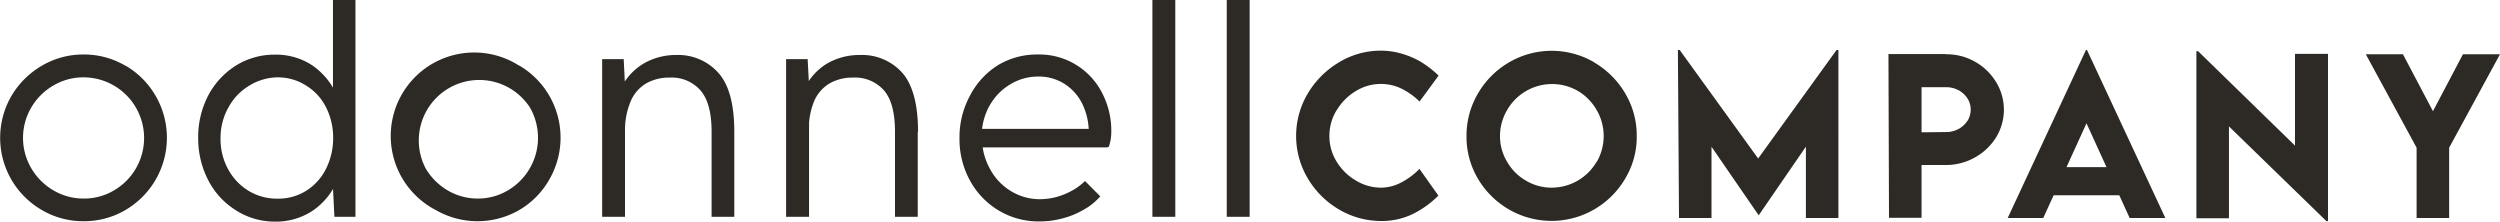
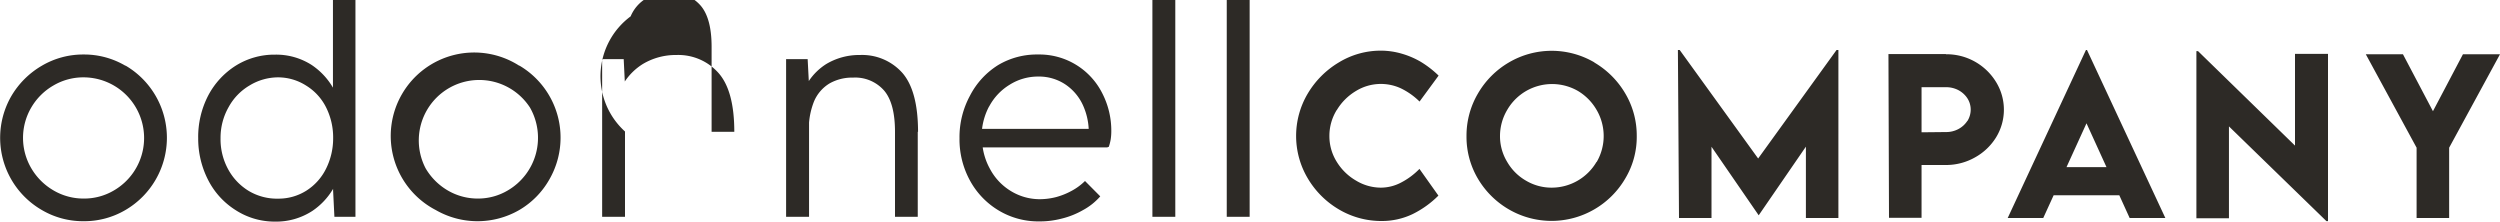
<svg xmlns="http://www.w3.org/2000/svg" viewBox="0 0 500 44.32">
  <defs>
    <style>.cls-1{fill:#2d2a26;}</style>
  </defs>
  <g id="Layer_2" data-name="Layer 2">
    <g id="Layer_1-2" data-name="Layer 1">
-       <path class="cls-1" d="M25.09,13.15a16.25,16.25,0,0,0-8.35-2.25,16.26,16.26,0,0,0-8.38,2.25,16.93,16.93,0,0,0-6.1,6.08A16.68,16.68,0,0,0,8.36,42a16.25,16.25,0,0,0,8.38,2.24A16.24,16.24,0,0,0,25.09,42a16.73,16.73,0,0,0,0-28.89ZM22.78,38.09a11.67,11.67,0,0,1-6,1.62,11.81,11.81,0,0,1-6.1-1.64,12.3,12.3,0,0,1-4.43-4.43,12,12,0,0,1,0-12.13,12.16,12.16,0,0,1,4.43-4.41,11.8,11.8,0,0,1,6.1-1.63,12.13,12.13,0,0,1,6,22.62ZM66.59,17.53A13.78,13.78,0,0,0,62.34,13,13.12,13.12,0,0,0,55,10.93a14.53,14.53,0,0,0-7.81,2.18,15.67,15.67,0,0,0-5.55,6,17.94,17.94,0,0,0-2,8.53,18.09,18.09,0,0,0,2,8.38,15.31,15.31,0,0,0,5.48,6A14.35,14.35,0,0,0,55,44.32a13.26,13.26,0,0,0,7.49-2.15,13.68,13.68,0,0,0,4.13-4.4v.33l.26,5.26h4.21V0H66.59ZM65.21,33.74a10.91,10.91,0,0,1-3.89,4.36,10.4,10.4,0,0,1-5.68,1.63,11,11,0,0,1-5.87-1.53,11.43,11.43,0,0,1-4.15-4.36,12.53,12.53,0,0,1-1.51-6.2,12.38,12.38,0,0,1,1.62-6.23A11.28,11.28,0,0,1,49.9,17.1a11.05,11.05,0,0,1,5.68-1.63A10.45,10.45,0,0,1,61.2,17.1a10.76,10.76,0,0,1,4,4.34,13.42,13.42,0,0,1,1.43,6.22A13.6,13.6,0,0,1,65.21,33.74Zm38.65-20.59A16.69,16.69,0,1,0,87.14,42a16.72,16.72,0,0,0,16.72,0,16.44,16.44,0,0,0,6-6.09,16.72,16.72,0,0,0-6-22.8Zm-2.31,24.94a11.64,11.64,0,0,1-6,1.62,11.84,11.84,0,0,1-6-1.62,12.37,12.37,0,0,1-4.43-4.43A12.09,12.09,0,0,1,106,21.52,12.19,12.19,0,0,1,101.55,38.09Zm45.31-11.73h0v17h-4.54l0-17q0-5.7-2.2-8.25a7.65,7.65,0,0,0-6.18-2.59,9.17,9.17,0,0,0-4.72,1.17,7.59,7.59,0,0,0-3.09,3.58A14.91,14.91,0,0,0,125,26.3V43.36h-4.57V11.83h4.31l.22,4.47a11.82,11.82,0,0,1,3.61-3.5A12.8,12.8,0,0,1,135.28,11a10.74,10.74,0,0,1,8.43,3.61C145.82,17,146.86,20.92,146.86,26.36Zm36.75,0h-.06v17H179v-17q0-5.7-2.18-8.25a7.69,7.69,0,0,0-6.2-2.59,9.17,9.17,0,0,0-4.72,1.17,7.7,7.7,0,0,0-3.09,3.58,14.91,14.91,0,0,0-1,4.25V43.36h-4.59V11.83h4.31l.23,4.38a11.74,11.74,0,0,1,3.5-3.41A12.83,12.83,0,0,1,172,11a10.78,10.78,0,0,1,8.5,3.61Q183.6,18.21,183.61,26.36Zm24-15.46A15.11,15.11,0,0,0,199.65,13,15.63,15.63,0,0,0,194,19.13a17.39,17.39,0,0,0-2.1,8.53A17.15,17.15,0,0,0,194,36.12a15.71,15.71,0,0,0,5.78,6,15.38,15.38,0,0,0,8,2.16,17.27,17.27,0,0,0,4.52-.55,16.3,16.3,0,0,0,4.3-1.71,12.39,12.39,0,0,0,3.45-2.75L217,36.2a11.5,11.5,0,0,1-2.64,1.95,14.14,14.14,0,0,1-3.15,1.27,13.31,13.31,0,0,1-3.26.42,11.07,11.07,0,0,1-5.76-1.62A11.44,11.44,0,0,1,198,33.79a12.72,12.72,0,0,1-1.46-4.31h25v-.09l.21,0a9.56,9.56,0,0,0,.39-1.51,11.07,11.07,0,0,0,.12-1.63,16.33,16.33,0,0,0-1.87-7.72A14.07,14.07,0,0,0,207.59,10.9Zm-9.77,10.38a11.25,11.25,0,0,1,4.1-4.34,10.62,10.62,0,0,1,5.72-1.63,9.51,9.51,0,0,1,5.49,1.63A10,10,0,0,1,216.57,21a13,13,0,0,1,1.17,4.78H196.41A12.94,12.94,0,0,1,197.82,21.28ZM230.48,0h4.58V43.36h-4.58Zm14.87,0h4.58V43.36h-4.58Zm22,22a9.79,9.79,0,0,0-1.47,5.18,9.64,9.64,0,0,0,1.48,5.2,10.92,10.92,0,0,0,3.88,3.76,9.65,9.65,0,0,0,4.88,1.39,8.71,8.71,0,0,0,4.06-1,14.31,14.31,0,0,0,3.71-2.75l3.79,5.34a19.36,19.36,0,0,1-5.14,3.69,14.21,14.21,0,0,1-6.18,1.39,16.65,16.65,0,0,1-8.57-2.31,17.55,17.55,0,0,1-6.25-6.24,16.6,16.6,0,0,1,0-16.92,17.84,17.84,0,0,1,6.25-6.26,16.08,16.08,0,0,1,8.44-2.34,15,15,0,0,1,4.1.6,16.53,16.53,0,0,1,3.82,1.63,19.91,19.91,0,0,1,3.57,2.76l-3.81,5.19a13.85,13.85,0,0,0-3.69-2.62,9.52,9.52,0,0,0-9,.49A11.06,11.06,0,0,0,267.37,22Zm51.51-9.53a16.89,16.89,0,0,0-17.05,0,17.2,17.2,0,0,0-6.22,6.23,16.62,16.62,0,0,0-2.29,8.56,16.45,16.45,0,0,0,2.29,8.49,17.22,17.22,0,0,0,6.22,6.15,17,17,0,0,0,17,0,17.09,17.09,0,0,0,6.23-6.18,16.16,16.16,0,0,0,2.31-8.49,16.52,16.52,0,0,0-2.31-8.56A17.33,17.33,0,0,0,318.88,12.51Zm.45,19.9a10.4,10.4,0,0,1-9,5.16,10,10,0,0,1-5.1-1.39,10.2,10.2,0,0,1-3.78-3.77A9.88,9.88,0,0,1,300,27.22,10.24,10.24,0,0,1,301.43,22a10.37,10.37,0,0,1,14.19-3.79A10.53,10.53,0,0,1,319.33,22,10.34,10.34,0,0,1,319.33,32.41Zm48-22.37h.37V43.6h-6.5V29.33l-9.44,13.73L342.3,29.35V43.6h-6.5L335.58,10h.36l15.69,21.7Zm21.88.81h-11.5l.11,32.75h6.51V33h4.88A11.71,11.71,0,0,0,395,31.48a11.46,11.46,0,0,0,4.21-4,10.57,10.57,0,0,0,0-11.08A11.6,11.6,0,0,0,389.19,10.85Zm4.28,13.37a4.83,4.83,0,0,1-1.79,1.63,5.15,5.15,0,0,1-2.49.6l-4.88.05V17.44h4.88a5.25,5.25,0,0,1,2.49.59,4.89,4.89,0,0,1,1.79,1.62,4.15,4.15,0,0,1,.67,2.26A4.29,4.29,0,0,1,393.47,24.22ZM417.19,10,401.54,43.6h7.11l2.08-4.55h13.13l2.07,4.55h7.14L417.4,10ZM413.3,33.43l4-8.77,4,8.77ZM459,10.77h6.6V44.22h-.32L445.79,25.28V43.65h-6.51V10.23h.33L459,29.12Zm41,.08L489.83,29.54V43.6h-6.51l0-14.06L473.16,10.85h7.43l6,11.39,6-11.39Z" />
+       <path class="cls-1" d="M25.09,13.15a16.25,16.25,0,0,0-8.35-2.25,16.26,16.26,0,0,0-8.38,2.25,16.93,16.93,0,0,0-6.1,6.08A16.68,16.68,0,0,0,8.36,42a16.25,16.25,0,0,0,8.38,2.24A16.24,16.24,0,0,0,25.09,42a16.73,16.73,0,0,0,0-28.89ZM22.78,38.09a11.67,11.67,0,0,1-6,1.62,11.81,11.81,0,0,1-6.1-1.64,12.3,12.3,0,0,1-4.43-4.43,12,12,0,0,1,0-12.13,12.16,12.16,0,0,1,4.43-4.41,11.8,11.8,0,0,1,6.1-1.63,12.13,12.13,0,0,1,6,22.62ZM66.59,17.53A13.78,13.78,0,0,0,62.34,13,13.12,13.12,0,0,0,55,10.93a14.53,14.53,0,0,0-7.81,2.18,15.67,15.67,0,0,0-5.55,6,17.94,17.94,0,0,0-2,8.53,18.09,18.09,0,0,0,2,8.38,15.31,15.31,0,0,0,5.48,6A14.35,14.35,0,0,0,55,44.32a13.26,13.26,0,0,0,7.49-2.15,13.68,13.68,0,0,0,4.13-4.4v.33l.26,5.26h4.21V0H66.59ZM65.21,33.74a10.91,10.91,0,0,1-3.89,4.36,10.4,10.4,0,0,1-5.68,1.63,11,11,0,0,1-5.87-1.53,11.43,11.43,0,0,1-4.15-4.36,12.53,12.53,0,0,1-1.51-6.2,12.38,12.38,0,0,1,1.62-6.23A11.28,11.28,0,0,1,49.9,17.1a11.05,11.05,0,0,1,5.68-1.63A10.45,10.45,0,0,1,61.2,17.1a10.76,10.76,0,0,1,4,4.34,13.42,13.42,0,0,1,1.43,6.22A13.6,13.6,0,0,1,65.21,33.74Zm38.65-20.59A16.69,16.69,0,1,0,87.14,42a16.72,16.72,0,0,0,16.72,0,16.44,16.44,0,0,0,6-6.09,16.72,16.72,0,0,0-6-22.8Zm-2.31,24.94a11.64,11.64,0,0,1-6,1.62,11.84,11.84,0,0,1-6-1.62,12.37,12.37,0,0,1-4.43-4.43A12.09,12.09,0,0,1,106,21.52,12.19,12.19,0,0,1,101.55,38.09Zm45.31-11.73h0h-4.54l0-17q0-5.7-2.2-8.25a7.65,7.65,0,0,0-6.18-2.59,9.17,9.17,0,0,0-4.72,1.17,7.59,7.59,0,0,0-3.09,3.58A14.91,14.91,0,0,0,125,26.3V43.36h-4.57V11.83h4.31l.22,4.47a11.82,11.82,0,0,1,3.61-3.5A12.8,12.8,0,0,1,135.28,11a10.74,10.74,0,0,1,8.43,3.61C145.82,17,146.86,20.92,146.86,26.36Zm36.75,0h-.06v17H179v-17q0-5.7-2.18-8.25a7.69,7.69,0,0,0-6.2-2.59,9.17,9.17,0,0,0-4.72,1.17,7.7,7.7,0,0,0-3.09,3.58,14.91,14.91,0,0,0-1,4.25V43.36h-4.59V11.83h4.31l.23,4.38a11.74,11.74,0,0,1,3.5-3.41A12.83,12.83,0,0,1,172,11a10.78,10.78,0,0,1,8.5,3.61Q183.6,18.21,183.61,26.36Zm24-15.46A15.11,15.11,0,0,0,199.65,13,15.63,15.63,0,0,0,194,19.13a17.39,17.39,0,0,0-2.1,8.53A17.15,17.15,0,0,0,194,36.12a15.71,15.71,0,0,0,5.78,6,15.38,15.38,0,0,0,8,2.16,17.27,17.27,0,0,0,4.52-.55,16.3,16.3,0,0,0,4.3-1.71,12.39,12.39,0,0,0,3.45-2.75L217,36.2a11.5,11.5,0,0,1-2.64,1.95,14.14,14.14,0,0,1-3.15,1.27,13.31,13.31,0,0,1-3.26.42,11.07,11.07,0,0,1-5.76-1.62A11.44,11.44,0,0,1,198,33.79a12.72,12.72,0,0,1-1.46-4.31h25v-.09l.21,0a9.56,9.56,0,0,0,.39-1.51,11.07,11.07,0,0,0,.12-1.63,16.33,16.33,0,0,0-1.87-7.72A14.07,14.07,0,0,0,207.59,10.9Zm-9.77,10.38a11.25,11.25,0,0,1,4.1-4.34,10.62,10.62,0,0,1,5.72-1.63,9.51,9.51,0,0,1,5.49,1.63A10,10,0,0,1,216.57,21a13,13,0,0,1,1.17,4.78H196.41A12.94,12.94,0,0,1,197.82,21.28ZM230.48,0h4.58V43.36h-4.58Zm14.87,0h4.58V43.36h-4.58Zm22,22a9.79,9.79,0,0,0-1.47,5.18,9.64,9.64,0,0,0,1.48,5.2,10.92,10.92,0,0,0,3.88,3.76,9.65,9.65,0,0,0,4.88,1.39,8.71,8.71,0,0,0,4.06-1,14.31,14.31,0,0,0,3.71-2.75l3.79,5.34a19.36,19.36,0,0,1-5.14,3.69,14.21,14.21,0,0,1-6.18,1.39,16.65,16.65,0,0,1-8.57-2.31,17.55,17.55,0,0,1-6.25-6.24,16.6,16.6,0,0,1,0-16.92,17.84,17.84,0,0,1,6.25-6.26,16.08,16.08,0,0,1,8.44-2.34,15,15,0,0,1,4.1.6,16.53,16.53,0,0,1,3.82,1.63,19.91,19.91,0,0,1,3.57,2.76l-3.81,5.19a13.85,13.85,0,0,0-3.69-2.62,9.52,9.52,0,0,0-9,.49A11.06,11.06,0,0,0,267.37,22Zm51.51-9.53a16.89,16.89,0,0,0-17.05,0,17.2,17.2,0,0,0-6.22,6.23,16.62,16.62,0,0,0-2.29,8.56,16.45,16.45,0,0,0,2.29,8.49,17.22,17.22,0,0,0,6.22,6.15,17,17,0,0,0,17,0,17.09,17.09,0,0,0,6.23-6.18,16.16,16.16,0,0,0,2.31-8.49,16.52,16.52,0,0,0-2.31-8.56A17.33,17.33,0,0,0,318.88,12.51Zm.45,19.9a10.4,10.4,0,0,1-9,5.16,10,10,0,0,1-5.1-1.39,10.2,10.2,0,0,1-3.78-3.77A9.88,9.88,0,0,1,300,27.22,10.24,10.24,0,0,1,301.43,22a10.37,10.37,0,0,1,14.19-3.79A10.53,10.53,0,0,1,319.33,22,10.34,10.34,0,0,1,319.33,32.41Zm48-22.37h.37V43.6h-6.5V29.33l-9.44,13.73L342.3,29.35V43.6h-6.5L335.58,10h.36l15.69,21.7Zm21.88.81h-11.5l.11,32.75h6.51V33h4.88A11.71,11.71,0,0,0,395,31.48a11.46,11.46,0,0,0,4.21-4,10.57,10.57,0,0,0,0-11.08A11.6,11.6,0,0,0,389.19,10.85Zm4.28,13.37a4.83,4.83,0,0,1-1.79,1.63,5.15,5.15,0,0,1-2.49.6l-4.88.05V17.44h4.88a5.25,5.25,0,0,1,2.49.59,4.89,4.89,0,0,1,1.79,1.62,4.15,4.15,0,0,1,.67,2.26A4.29,4.29,0,0,1,393.47,24.22ZM417.19,10,401.54,43.6h7.11l2.08-4.55h13.13l2.07,4.55h7.14L417.4,10ZM413.3,33.43l4-8.77,4,8.77ZM459,10.77h6.6V44.22h-.32L445.79,25.28V43.65h-6.51V10.23h.33L459,29.12Zm41,.08L489.83,29.54V43.6h-6.51l0-14.06L473.16,10.85h7.43l6,11.39,6-11.39Z" />
    </g>
  </g>
</svg>